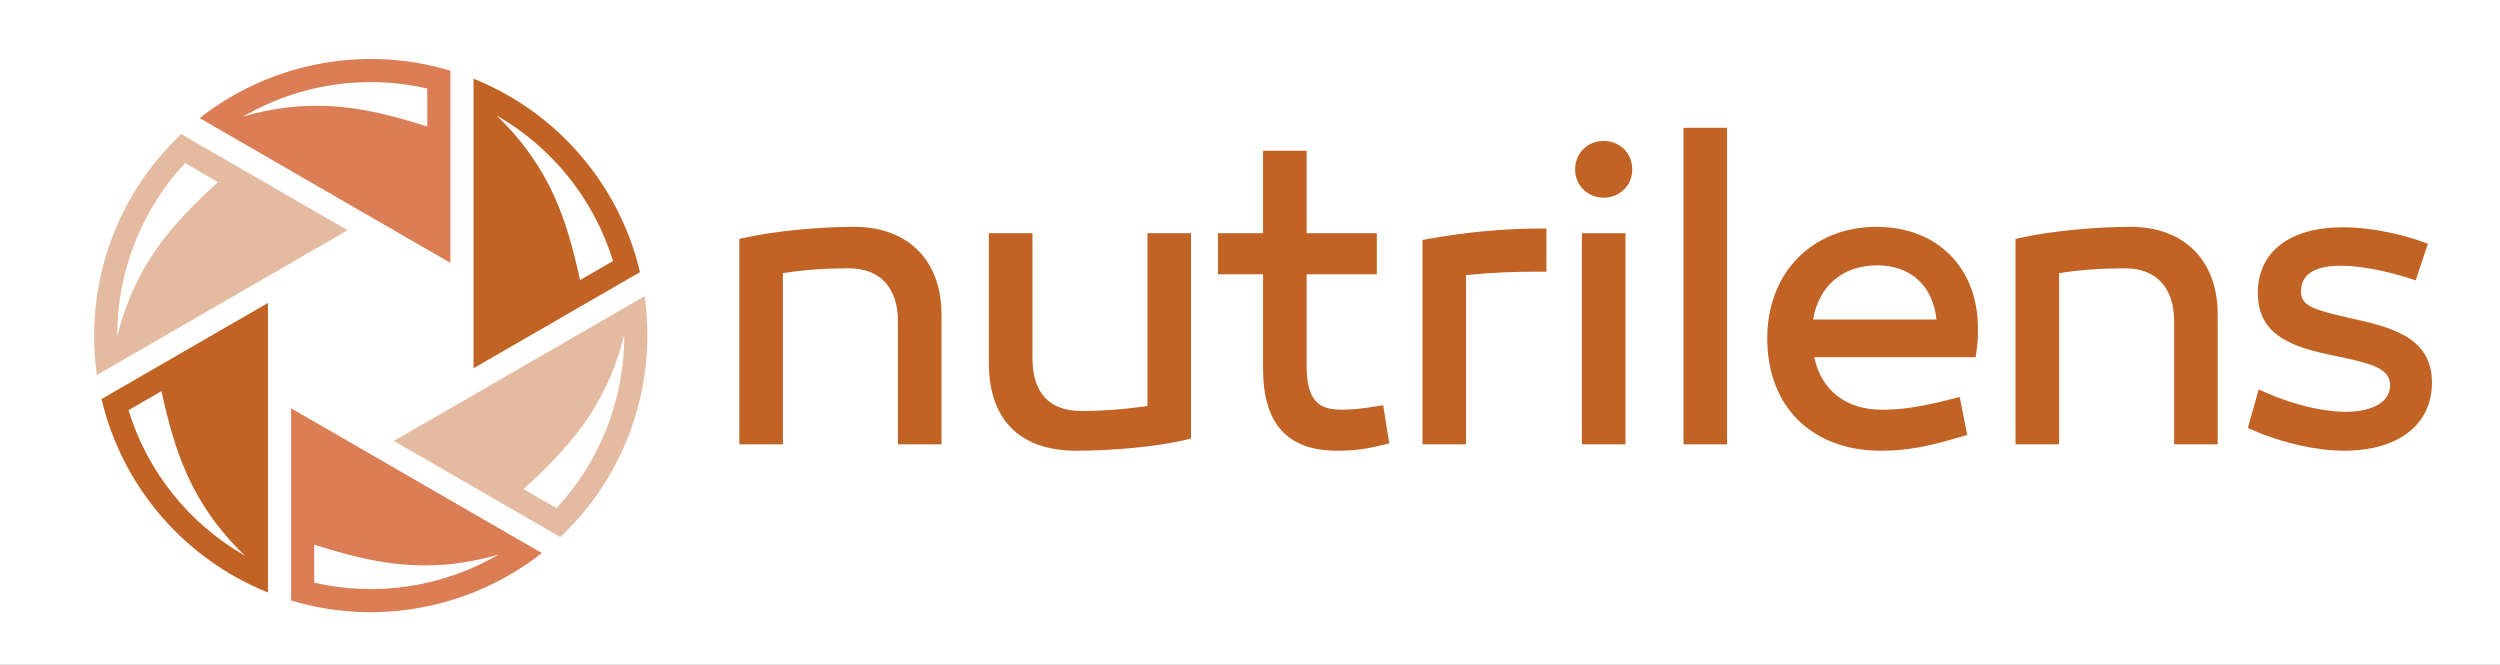
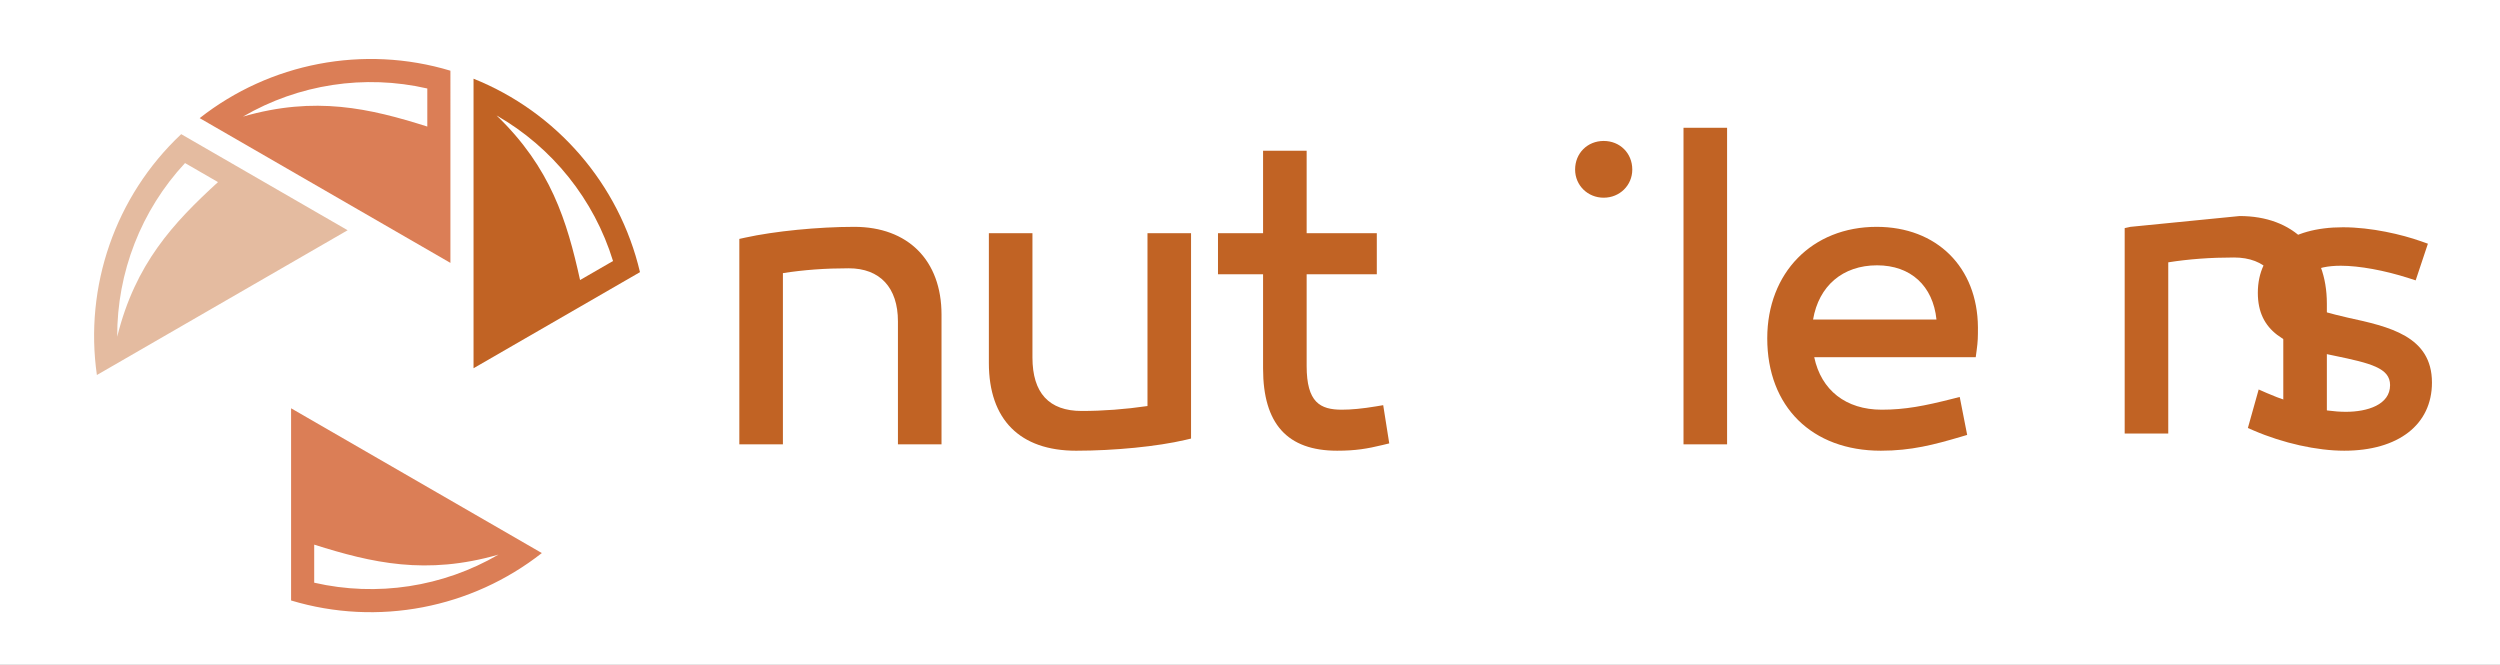
<svg xmlns="http://www.w3.org/2000/svg" width="1030.347" height="274.013" version="1.1" xml:space="preserve">
  <rect width="100%" height="100%" fill="#333333" stroke="none" />
  <defs id="defs6">
    <clipPath clipPathUnits="userSpaceOnUse" id="clipPath20">
      <path d="m-318,1422.008l1417.008,0l0,-1017.008l-1417.008,0l0,1017.008z" id="path18" />
    </clipPath>
  </defs>
  <g>
    <title>Layer 1</title>
    <g id="g10" transform="matrix(1.333, 0, 0, -1.333, 0, 1356.01)">
      <path fill-rule="nonzero" fill="#ffffff" d="m1090.504,413.504l-1400,0l0,1000l1400,0l0,-1000z" id="path12" />
      <g id="g14">
        <g id="g16" clip-path="url(#clipPath20)">
          <g id="g22">
            <path fill-rule="nonzero" fill="#c16324" d="m264.116,947.126c-11.131,0 -24.693,-1.341 -33.749,-3.34l-1.779,-0.391l0,-63.513l13.473,0l0,52.932c6.391,1.007 13.066,1.496 20.347,1.496c9.671,0 15.217,-5.979 15.217,-16.403l0,-38.025l13.473,0l0,40.129c0,16.724 -10.339,27.115 -26.982,27.115" id="path24" />
          </g>
          <g id="g26">
            <path fill-rule="nonzero" fill="#c16324" d="m354.781,891.722c-6.931,-1.011 -13.765,-1.522 -20.347,-1.522c-10.1,0 -15.221,5.563 -15.221,16.534l0,38.42l-13.474,0l0,-40.129c0,-17.486 9.583,-27.115 26.987,-27.115c11.875,0 25.136,1.315 33.775,3.346l1.749,0.412l0,63.486l-13.469,0l0,-53.432z" id="path28" />
          </g>
          <g id="g30">
            <path fill-rule="nonzero" fill="#c16324" d="m425.409,891.614c-4.121,-0.686 -7.569,-1.021 -10.539,-1.021c-6.714,0 -10.879,2.26 -10.879,13.511l0,28.365l21.692,0l0,12.686l-21.692,0l0,25.503l-13.473,0l0,-25.503l-13.938,0l0,-12.686l13.938,0l0,-29.155c0,-17.094 7.494,-25.403 22.905,-25.403c5.701,0 9.348,0.622 14.08,1.772l2.026,0.493l-1.867,11.814l-2.253,-0.376z" id="path32" />
          </g>
          <g id="g34">
-             <path fill-rule="nonzero" fill="#c16324" d="m441.675,943.408l-1.867,-0.334l0,-63.192l13.472,0l0,52.304c8.25,0.883 15.058,1.073 22.583,1.073l2.266,0l0,13.34l-2.266,0c-10.827,0 -22.331,-1.073 -34.188,-3.191" id="path36" />
-           </g>
-           <path fill-rule="nonzero" fill="#c16324" d="m489.097,879.882l13.473,0l0,65.272l-13.473,0l0,-65.272z" id="path38" />
+             </g>
          <g id="g40">
            <path fill-rule="nonzero" fill="#c16324" d="m495.833,973.683c-5.037,0 -8.839,-3.8 -8.839,-8.839c0,-4.884 3.882,-8.708 8.839,-8.708c4.957,0 8.839,3.824 8.839,8.708c0,5.039 -3.802,8.839 -8.839,8.839" id="path42" />
          </g>
          <path fill-rule="nonzero" fill="#c16324" d="m520.509,879.882l13.474,0l0,97.875l-13.474,0l0,-97.875z" id="path44" />
          <g id="g46">
            <path fill-rule="nonzero" fill="#c16324" d="m598.723,918.465l-38.157,0c1.774,10.408 9.171,16.766 19.784,16.766c10.433,0 17.302,-6.36 18.373,-16.766m-18.501,28.662c-19.913,0 -33.82,-14.177 -33.82,-34.478c0,-21.103 13.792,-34.738 35.134,-34.738c9.384,0 16.444,1.863 24.699,4.3l1.978,0.584l-2.302,11.738l-2.319,-0.591c-8.552,-2.171 -14.557,-3.349 -21.794,-3.349c-11.079,0 -18.722,6.018 -20.874,16.241l49.936,0l0.265,1.96c0.416,3.045 0.416,4.196 0.416,7.274l0,0.018c-0.137,18.566 -12.725,31.041 -31.319,31.041" id="path48" />
          </g>
          <g id="g50">
-             <path fill-rule="nonzero" fill="#c16324" d="m658.692,947.126c-11.132,0 -24.693,-1.341 -33.749,-3.34l-1.779,-0.391l0,-63.513l13.472,0l0,52.932c6.392,1.007 13.067,1.496 20.348,1.496c9.671,0 15.217,-5.979 15.217,-16.403l0,-38.025l13.472,0l0,40.129c0,16.724 -10.338,27.115 -26.981,27.115" id="path52" />
+             <path fill-rule="nonzero" fill="#c16324" d="m658.692,947.126l-1.779,-0.391l0,-63.513l13.472,0l0,52.932c6.392,1.007 13.067,1.496 20.348,1.496c9.671,0 15.217,-5.979 15.217,-16.403l0,-38.025l13.472,0l0,40.129c0,16.724 -10.338,27.115 -26.981,27.115" id="path52" />
          </g>
          <g id="g54">
            <path fill-rule="nonzero" fill="#c16324" d="m725.846,919.062c-10.901,2.558 -14.425,3.747 -14.425,8.049c0,5.3 4.148,7.989 12.327,7.989c5.679,0 13.531,-1.434 20.997,-3.837l2.134,-0.686l3.784,11.337l-2.097,0.741c-5.923,2.098 -15.377,4.338 -24.158,4.338c-16.483,0 -26.327,-7.579 -26.327,-20.276c0,-12.012 8.71,-16.301 21.786,-19.046l1.765,-0.367c11.394,-2.359 17.338,-3.835 17.338,-9.116c0,-6.084 -7.047,-8.252 -13.642,-8.252c-7.055,0 -16.248,2.189 -24.596,5.858l-2.39,1.049l-3.342,-11.915l1.82,-0.784c9.06,-3.904 19.519,-6.234 27.981,-6.234c16.727,0 27.115,8.071 27.115,21.067c0,14.399 -13.269,17.294 -26.07,20.085" id="path56" />
          </g>
          <g id="g58">
            <path fill-rule="nonzero" fill="#c16324" d="m189.537,936.562l-10.192,-5.884c-4.037,18.307 -9.068,34.747 -25.786,50.854l0,0.016c17.199,-9.852 30.124,-25.931 35.978,-44.986m8.334,-3.443c-6.416,27.31 -25.857,49.552 -51.46,59.809l0,-89.519l51.46,29.71z" id="path60" />
          </g>
          <g id="g62">
            <path fill-rule="nonzero" fill="#db7e56" d="m132.115,989.905l0,-11.769c-17.874,5.657 -34.626,9.521 -56.935,3.096l-0.013,0.008c17.132,9.969 37.519,13.123 56.948,8.665m7.148,5.496c-26.858,8.099 -55.842,2.383 -77.525,-14.662l77.524,-44.759l0.001,59.421z" id="path64" />
          </g>
          <g id="g66">
            <path fill-rule="nonzero" fill="#e4bba0" d="m57.207,966.847l10.192,-5.885c-13.836,-12.65 -25.558,-25.226 -31.149,-47.758l-0.013,-0.008c-0.067,19.821 7.395,39.054 20.97,53.651m-1.185,8.938c-20.443,-19.21 -29.985,-47.168 -26.066,-74.469l77.525,44.759l-51.459,29.71z" id="path68" />
          </g>
          <g id="g70">
-             <path fill-rule="nonzero" fill="#c16324" d="m39.722,890.446l10.192,5.885c4.038,-18.308 9.068,-34.747 25.786,-50.855l0,-0.015c-17.199,9.852 -30.124,25.931 -35.978,44.985m-8.333,3.443c6.415,-27.309 25.856,-49.552 51.459,-59.808l0,89.518l-51.459,-29.71z" id="path72" />
-           </g>
+             </g>
          <g id="g74">
            <path fill-rule="nonzero" fill="#db7e56" d="m97.145,837.104l0,11.769c17.874,-5.658 34.626,-9.521 56.935,-3.097l0.013,-0.008c-17.132,-9.969 -37.519,-13.122 -56.948,-8.664m-7.148,-5.496c26.858,-8.1 55.841,-2.384 77.525,14.661l-77.525,44.759l0,-59.42z" id="path76" />
          </g>
          <g id="g78">
-             <path fill-rule="nonzero" fill="#e4bba0" d="m172.052,860.161l-10.192,5.885c13.837,12.65 25.558,25.226 31.149,47.758l0.013,0.008c0.068,-19.821 -7.395,-39.054 -20.97,-53.651m1.185,-8.938c20.444,19.21 29.985,47.168 26.066,74.469l-77.525,-44.759l51.459,-29.71z" id="path80" />
-           </g>
+             </g>
        </g>
      </g>
    </g>
  </g>
</svg>